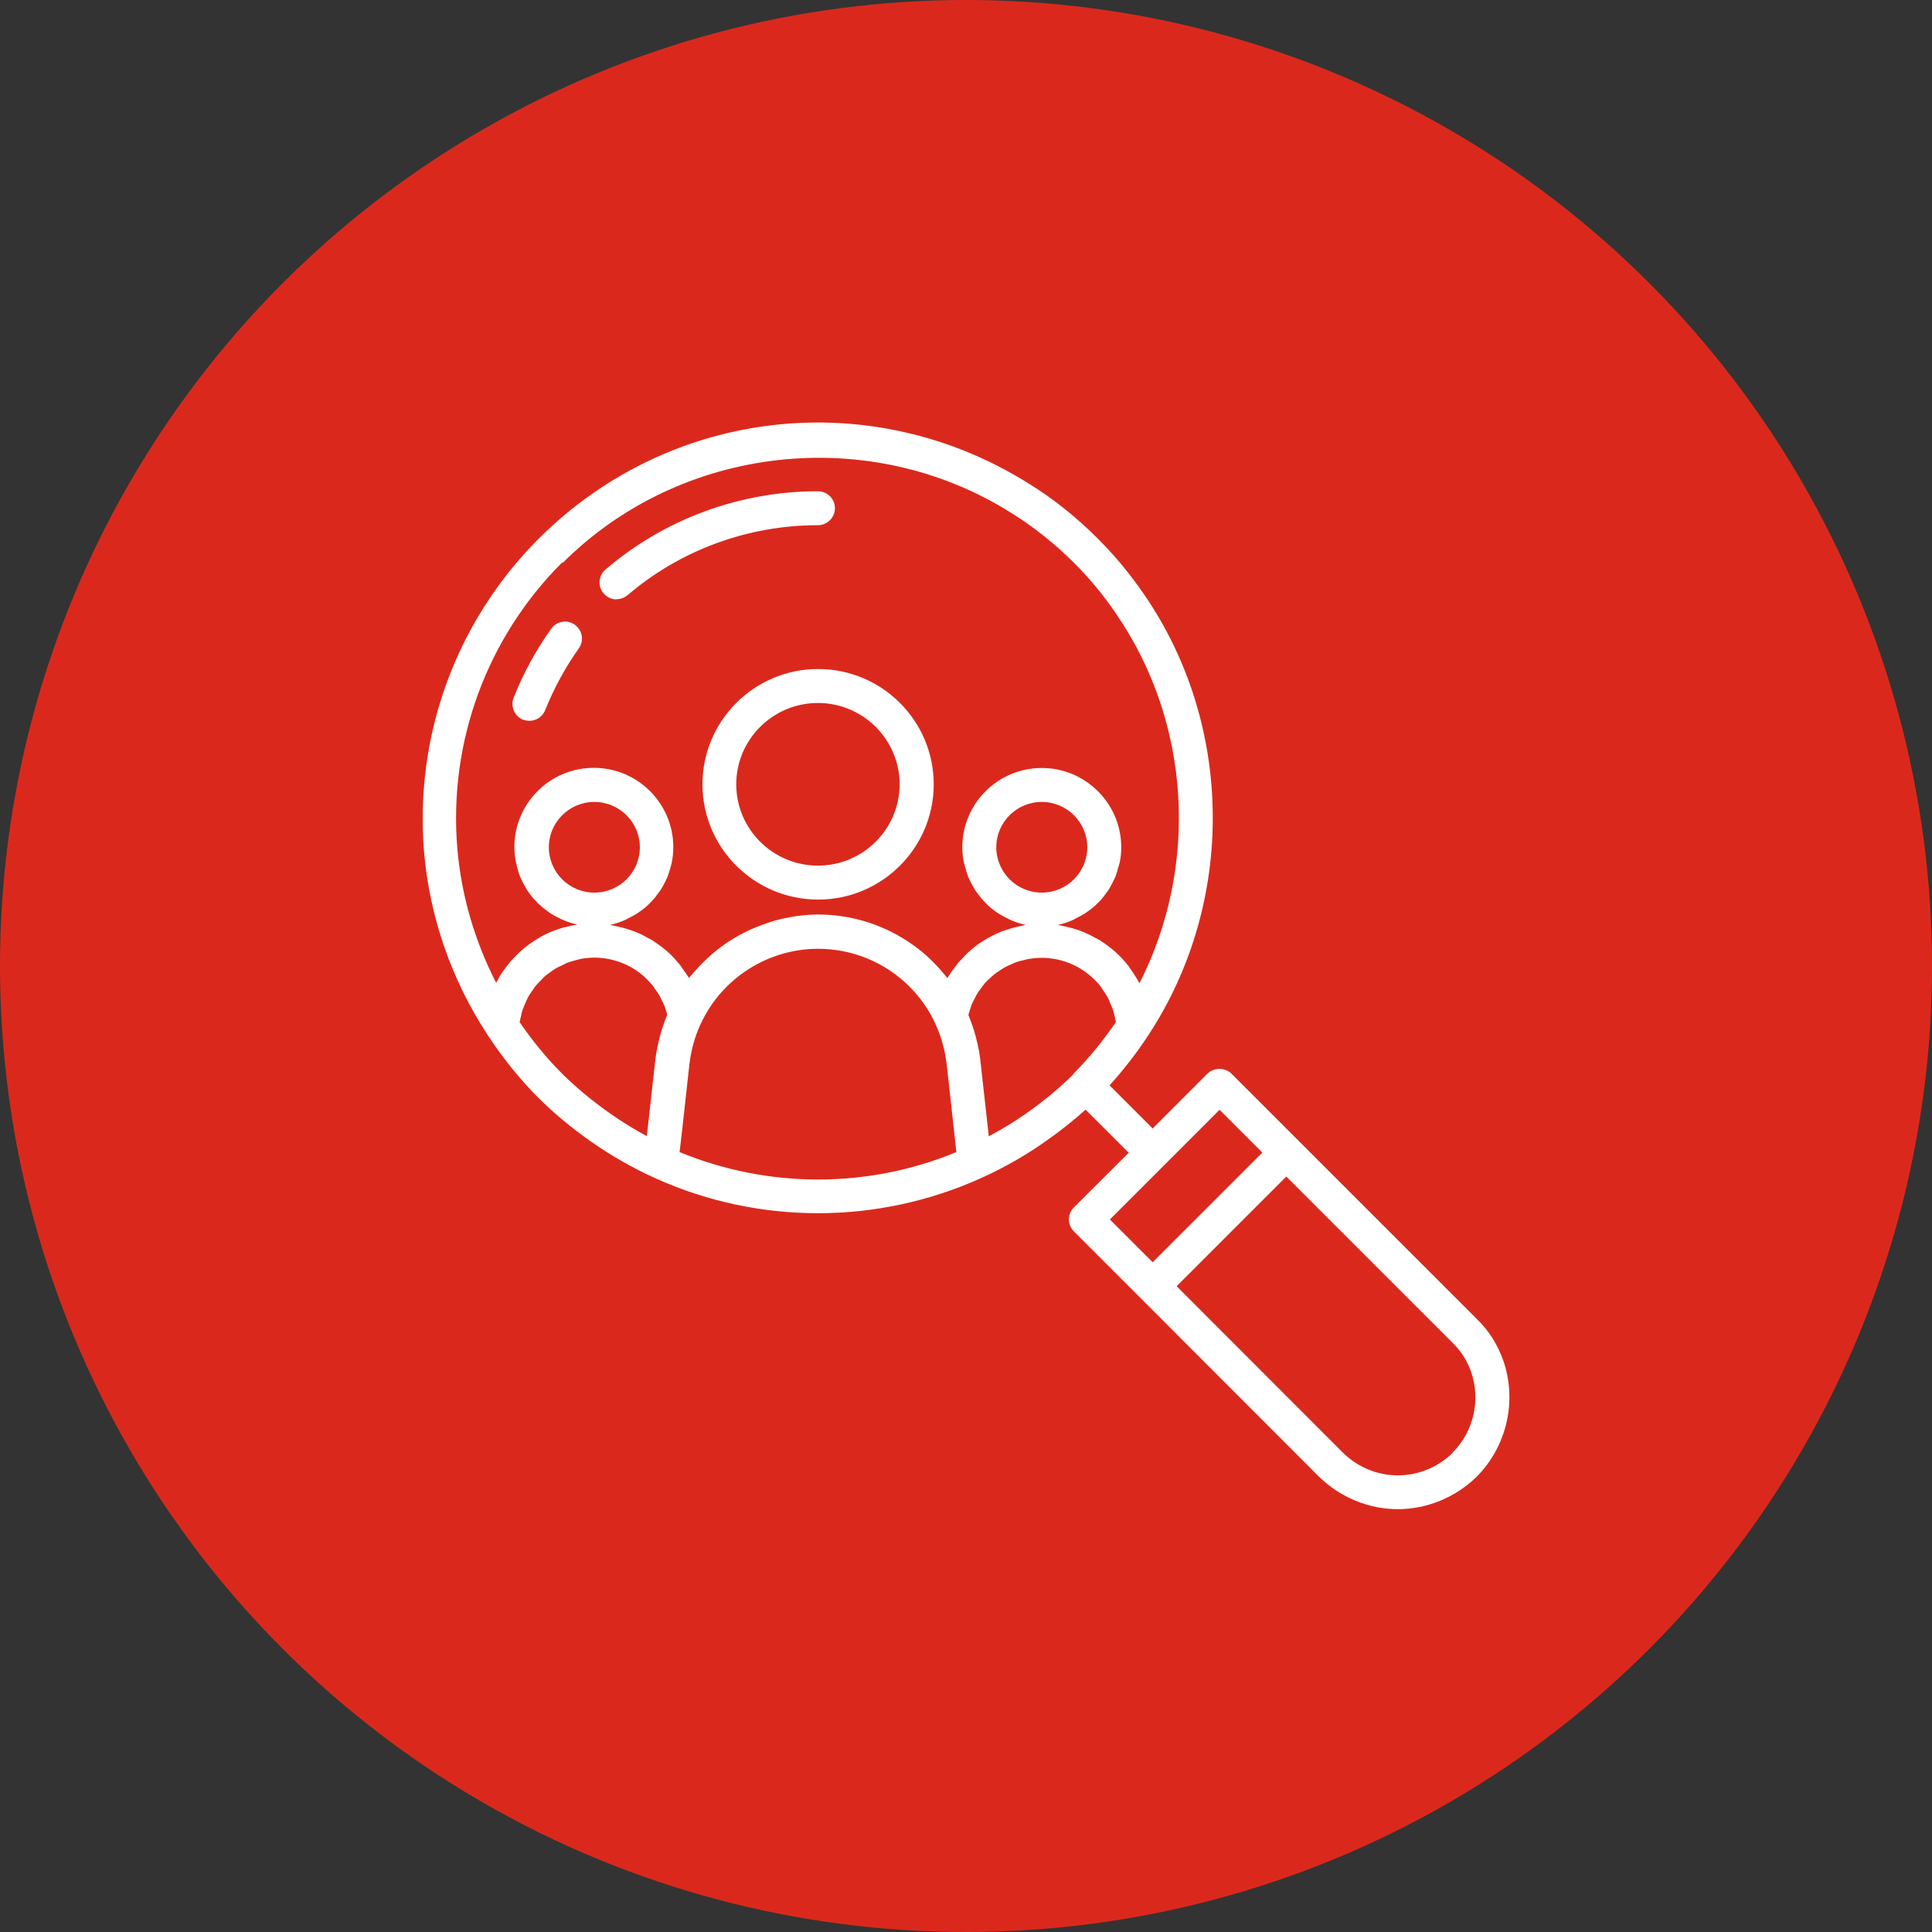
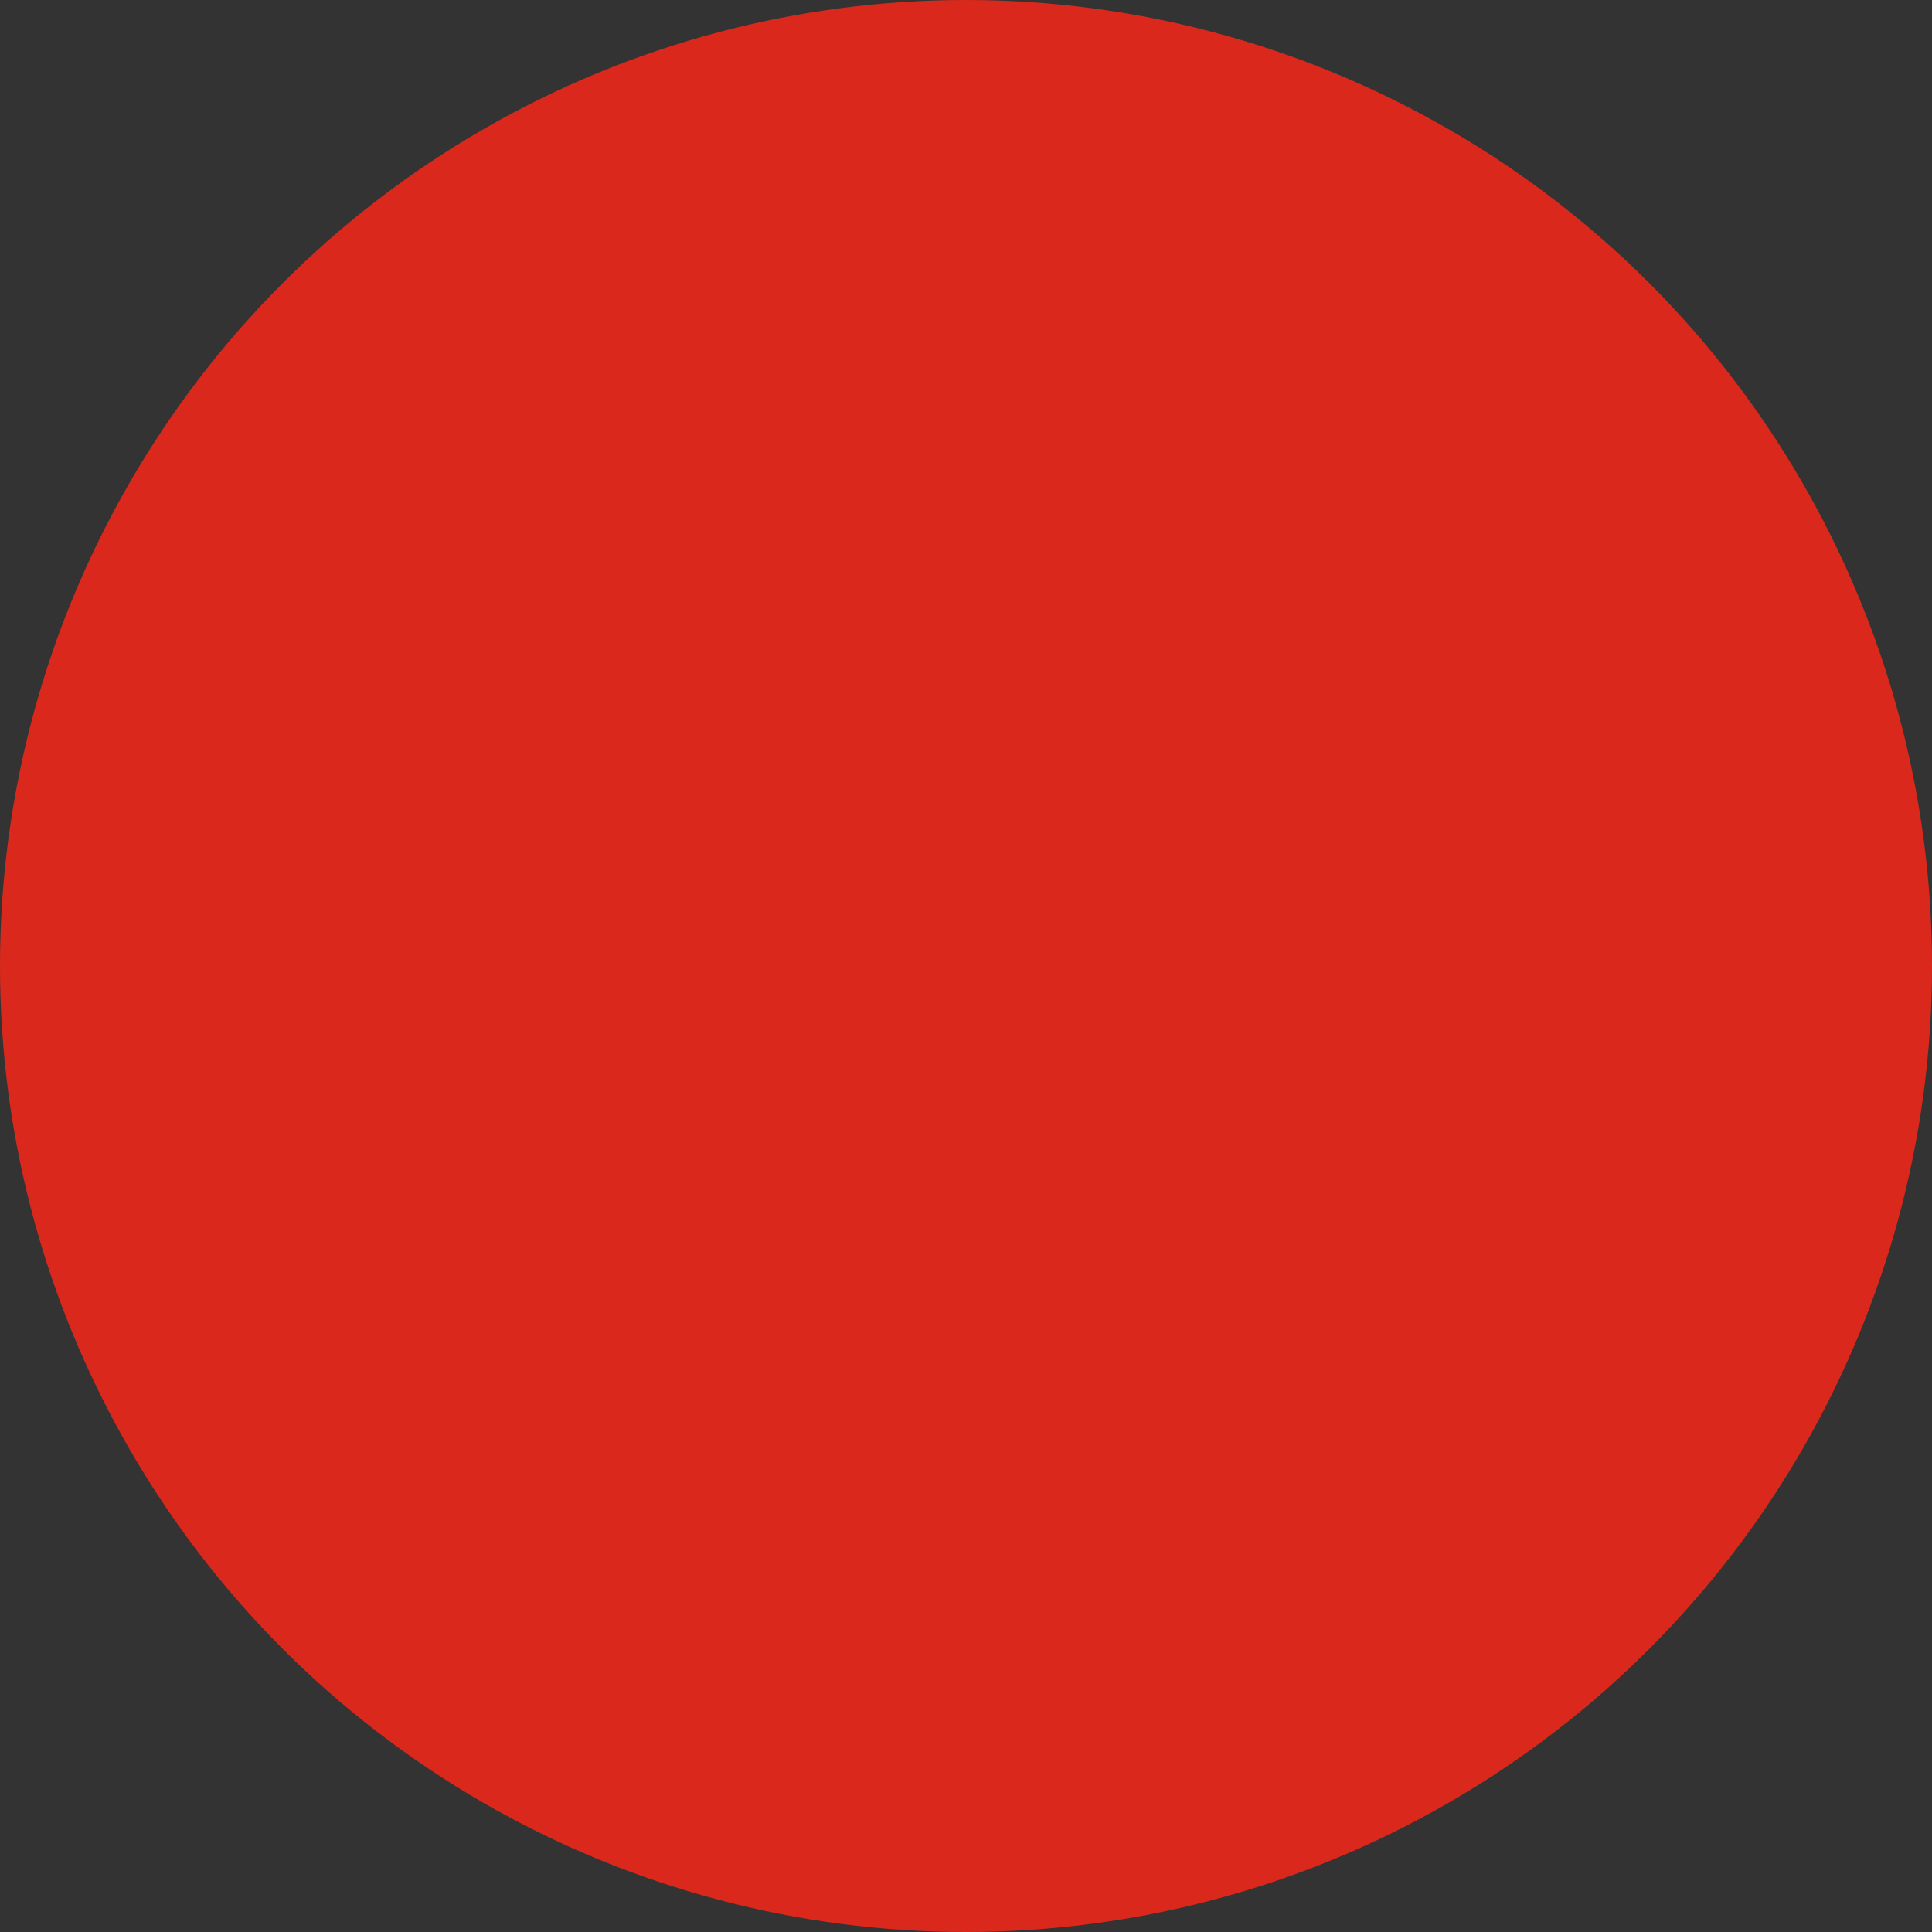
<svg xmlns="http://www.w3.org/2000/svg" width="64" height="64" viewBox="0 0 64 64" fill="none">
  <rect x="0" y="0" width="64" height="64" fill="#333333" stroke="none" />
  <circle cx="32" cy="32" r="32" fill="#DA291C" />
  <g clip-path="url(#clip0_916_103)">
-     <path d="M20.424 19.85C20.553 19.85 20.683 19.805 20.79 19.715C22.539 18.219 24.778 17.398 27.095 17.398C27.405 17.398 27.658 17.144 27.658 16.835C27.658 16.526 27.405 16.273 27.095 16.273C24.508 16.273 22.01 17.195 20.058 18.866C19.822 19.068 19.794 19.422 19.997 19.659C20.109 19.788 20.267 19.856 20.424 19.856L20.424 19.85Z" fill="white" />
-     <path d="M17.33 23.838C17.398 23.866 17.471 23.878 17.538 23.878C17.763 23.878 17.971 23.742 18.061 23.523C18.348 22.803 18.725 22.111 19.175 21.476C19.355 21.223 19.293 20.874 19.04 20.694C18.787 20.514 18.433 20.576 18.258 20.829C17.752 21.538 17.336 22.303 17.015 23.113C16.902 23.399 17.043 23.726 17.33 23.844L17.33 23.838Z" fill="white" />
-     <path d="M49.799 45.077C49.619 44.554 49.315 44.07 48.922 43.693L40.793 35.565C40.58 35.357 40.208 35.357 40 35.565L38.183 37.382L36.755 35.953C37.216 35.447 37.649 34.89 38.043 34.288C40.94 29.878 40.878 24.011 37.896 19.686C37.435 19.017 36.935 18.409 36.366 17.841C35.652 17.127 34.881 16.513 34.077 16.018C28.868 12.75 22.191 13.504 17.843 17.846C15.115 20.58 13.731 24.349 14.046 28.202C14.226 30.362 14.958 32.466 16.156 34.288C16.662 35.059 17.23 35.762 17.843 36.375C18.349 36.876 18.912 37.348 19.576 37.815C20.245 38.282 20.959 38.693 21.708 39.03C23.423 39.806 25.263 40.189 27.102 40.189C28.941 40.189 30.775 39.801 32.491 39.03C33.239 38.693 33.965 38.282 34.634 37.809C35.123 37.466 35.562 37.118 35.961 36.758L37.39 38.186L35.573 39.998C35.354 40.217 35.354 40.571 35.573 40.791L37.784 43.002L43.69 48.913C44.388 49.599 45.338 49.993 46.3 49.993C47.262 49.993 48.213 49.611 48.921 48.913C49.917 47.912 50.26 46.404 49.799 45.072L49.799 45.077ZM35.568 35.571C35.568 35.571 35.557 35.588 35.551 35.593C35.095 36.043 34.584 36.471 33.982 36.893C33.588 37.168 33.177 37.416 32.755 37.641L32.474 35.115C32.446 34.873 32.401 34.637 32.339 34.406C32.334 34.378 32.328 34.345 32.317 34.316C32.26 34.097 32.182 33.883 32.097 33.67C32.092 33.653 32.086 33.641 32.08 33.625C32.092 33.568 32.108 33.518 32.125 33.467C32.148 33.405 32.165 33.343 32.187 33.281C32.215 33.208 32.255 33.141 32.288 33.073C32.317 33.017 32.345 32.961 32.379 32.905C32.418 32.837 32.468 32.775 32.514 32.713C32.553 32.663 32.587 32.612 32.626 32.567C32.677 32.511 32.733 32.455 32.795 32.404C32.84 32.365 32.879 32.32 32.93 32.28C32.992 32.23 33.059 32.19 33.127 32.145C33.177 32.111 33.222 32.078 33.273 32.05C33.346 32.01 33.425 31.976 33.504 31.943C33.554 31.92 33.605 31.892 33.655 31.875C33.745 31.841 33.835 31.825 33.931 31.802C33.976 31.791 34.021 31.774 34.066 31.768C34.207 31.746 34.353 31.729 34.499 31.729C35.118 31.729 35.709 31.954 36.17 32.37C36.282 32.471 36.384 32.578 36.474 32.696C36.502 32.736 36.524 32.781 36.552 32.82C36.609 32.899 36.665 32.983 36.71 33.068C36.738 33.118 36.755 33.175 36.777 33.231C36.811 33.31 36.85 33.394 36.879 33.478C36.895 33.54 36.907 33.602 36.924 33.658C36.941 33.726 36.957 33.793 36.963 33.861C36.535 34.485 36.069 35.059 35.568 35.56C35.562 35.565 35.551 35.565 35.545 35.571H35.568ZM33.003 28.067C33.003 27.24 33.678 26.565 34.51 26.565C35.343 26.565 36.018 27.24 36.018 28.067C36.018 28.894 35.343 29.569 34.51 29.569C33.678 29.569 33.003 28.894 33.003 28.067ZM18.642 18.645C22.552 14.736 28.79 14.033 33.481 16.98C34.212 17.43 34.916 17.987 35.574 18.64C36.091 19.157 36.552 19.708 36.969 20.327C39.455 23.933 39.719 28.703 37.745 32.573C37.649 32.393 37.537 32.218 37.413 32.05C37.402 32.038 37.396 32.021 37.391 32.01C37.255 31.836 37.104 31.673 36.935 31.521C36.783 31.386 36.614 31.268 36.446 31.155C36.389 31.121 36.333 31.093 36.282 31.065C36.159 30.998 36.035 30.936 35.906 30.88C35.838 30.851 35.776 30.829 35.709 30.806C35.574 30.761 35.439 30.722 35.304 30.694C35.242 30.683 35.18 30.666 35.118 30.654C35.096 30.654 35.067 30.643 35.045 30.638C35.208 30.604 35.36 30.553 35.506 30.491C35.557 30.469 35.602 30.446 35.647 30.418C35.742 30.373 35.838 30.323 35.928 30.266C35.979 30.233 36.029 30.193 36.08 30.16C36.159 30.103 36.232 30.041 36.305 29.974L36.44 29.839C36.507 29.771 36.564 29.693 36.62 29.619C36.659 29.569 36.693 29.518 36.732 29.462C36.783 29.378 36.828 29.293 36.873 29.203C36.901 29.147 36.929 29.091 36.952 29.035C36.991 28.933 37.019 28.832 37.047 28.725C37.059 28.675 37.081 28.624 37.092 28.568C37.126 28.405 37.143 28.241 37.143 28.067C37.143 26.621 35.962 25.44 34.511 25.44C33.059 25.44 31.878 26.616 31.878 28.067C31.878 28.236 31.895 28.404 31.929 28.568C31.94 28.624 31.957 28.669 31.974 28.725C32.002 28.832 32.03 28.933 32.069 29.035C32.092 29.091 32.12 29.147 32.148 29.203C32.193 29.293 32.238 29.378 32.289 29.462C32.322 29.518 32.362 29.569 32.401 29.619C32.457 29.698 32.519 29.771 32.581 29.839C32.626 29.884 32.671 29.934 32.716 29.98C32.789 30.047 32.862 30.109 32.941 30.165C32.992 30.204 33.037 30.238 33.093 30.272C33.183 30.328 33.279 30.379 33.374 30.424C33.419 30.446 33.464 30.474 33.515 30.491C33.661 30.553 33.819 30.604 33.982 30.638C33.959 30.638 33.937 30.649 33.914 30.654C33.875 30.66 33.836 30.671 33.802 30.677C33.644 30.711 33.487 30.75 33.335 30.806C33.301 30.818 33.273 30.823 33.239 30.834C33.071 30.896 32.907 30.975 32.744 31.065C32.711 31.088 32.677 31.105 32.637 31.127C32.497 31.211 32.362 31.301 32.238 31.408C32.221 31.425 32.199 31.436 32.182 31.453C32.041 31.571 31.917 31.701 31.794 31.836C31.765 31.869 31.737 31.898 31.715 31.931C31.608 32.066 31.507 32.201 31.417 32.348C31.411 32.359 31.4 32.37 31.394 32.387L31.383 32.398C31.327 32.325 31.259 32.252 31.197 32.179C31.158 32.134 31.124 32.089 31.085 32.05C30.967 31.92 30.843 31.796 30.714 31.678C29.724 30.79 28.441 30.294 27.102 30.294C26.861 30.294 26.624 30.317 26.388 30.345C26.315 30.356 26.242 30.373 26.169 30.384C26.006 30.413 25.848 30.446 25.691 30.491C25.612 30.514 25.533 30.536 25.454 30.564C25.302 30.615 25.151 30.671 25.004 30.733C24.937 30.761 24.864 30.79 24.796 30.823C24.611 30.913 24.425 31.009 24.251 31.121C24.228 31.133 24.206 31.144 24.183 31.161C23.986 31.285 23.806 31.425 23.626 31.571C23.57 31.616 23.525 31.667 23.469 31.712C23.345 31.825 23.233 31.937 23.12 32.055C23.064 32.117 23.008 32.179 22.957 32.241L22.822 32.393C22.76 32.291 22.687 32.196 22.619 32.1C22.58 32.05 22.552 31.993 22.507 31.943C22.383 31.791 22.254 31.65 22.108 31.521C21.956 31.386 21.787 31.268 21.618 31.155C21.568 31.121 21.511 31.093 21.455 31.065C21.331 30.998 21.208 30.93 21.073 30.88C21.011 30.851 20.943 30.829 20.876 30.806C20.741 30.761 20.606 30.722 20.471 30.694C20.409 30.683 20.347 30.666 20.285 30.655C20.263 30.655 20.234 30.643 20.212 30.638C20.375 30.604 20.527 30.553 20.673 30.491C20.724 30.469 20.769 30.446 20.814 30.418C20.909 30.373 21.005 30.323 21.095 30.266C21.146 30.233 21.196 30.193 21.247 30.16C21.326 30.103 21.399 30.041 21.472 29.974C21.517 29.929 21.562 29.884 21.607 29.833C21.674 29.766 21.731 29.693 21.787 29.614C21.826 29.563 21.86 29.507 21.899 29.456C21.95 29.372 21.995 29.288 22.04 29.198C22.068 29.141 22.096 29.085 22.119 29.029C22.158 28.928 22.186 28.826 22.214 28.72C22.226 28.669 22.248 28.618 22.254 28.562C22.288 28.399 22.304 28.236 22.304 28.061C22.304 26.616 21.123 25.435 19.672 25.435C18.221 25.435 17.039 26.61 17.039 28.061C17.039 28.23 17.056 28.399 17.09 28.562C17.101 28.613 17.118 28.663 17.129 28.72C17.158 28.826 17.186 28.933 17.225 29.029C17.248 29.085 17.276 29.141 17.304 29.198C17.349 29.288 17.394 29.372 17.444 29.456C17.478 29.513 17.518 29.563 17.551 29.614C17.608 29.693 17.669 29.766 17.737 29.833C17.782 29.878 17.821 29.929 17.872 29.968C17.945 30.036 18.018 30.098 18.097 30.154C18.148 30.193 18.193 30.227 18.243 30.261C18.333 30.317 18.429 30.368 18.524 30.413C18.569 30.435 18.614 30.463 18.665 30.48C18.811 30.542 18.969 30.593 19.126 30.626C19.109 30.626 19.087 30.638 19.07 30.638C18.963 30.655 18.862 30.677 18.761 30.705L18.676 30.722C18.553 30.756 18.429 30.801 18.305 30.846C18.277 30.857 18.243 30.874 18.215 30.885C18.125 30.925 18.035 30.964 17.951 31.015C17.917 31.031 17.878 31.054 17.844 31.076C17.759 31.127 17.675 31.178 17.596 31.234C17.568 31.251 17.54 31.268 17.518 31.29C17.416 31.363 17.315 31.448 17.22 31.532C17.197 31.549 17.18 31.571 17.163 31.588C17.09 31.661 17.017 31.735 16.95 31.808C16.921 31.836 16.893 31.87 16.871 31.903C16.809 31.976 16.753 32.05 16.696 32.128C16.674 32.156 16.651 32.185 16.634 32.218C16.561 32.325 16.5 32.438 16.438 32.55V32.561C15.723 31.172 15.279 29.648 15.149 28.101C14.857 24.579 16.123 21.131 18.62 18.634L18.642 18.645ZM18.181 28.067C18.181 27.24 18.856 26.565 19.689 26.565C20.521 26.565 21.196 27.24 21.196 28.067C21.196 28.894 20.521 29.569 19.689 29.569C18.856 29.569 18.181 28.894 18.181 28.067ZM17.219 33.849C17.23 33.782 17.242 33.72 17.259 33.658C17.275 33.59 17.287 33.517 17.309 33.455C17.337 33.377 17.371 33.303 17.405 33.225C17.433 33.163 17.455 33.101 17.489 33.039C17.529 32.966 17.573 32.898 17.624 32.831C17.663 32.775 17.697 32.718 17.737 32.668C17.787 32.606 17.849 32.544 17.905 32.488C17.95 32.443 17.99 32.392 18.04 32.347C18.102 32.291 18.175 32.246 18.243 32.195C18.294 32.162 18.344 32.117 18.395 32.089C18.468 32.044 18.552 32.01 18.631 31.97C18.687 31.948 18.738 31.914 18.788 31.892C18.884 31.858 18.98 31.835 19.075 31.807C19.126 31.796 19.171 31.779 19.222 31.768C19.373 31.74 19.525 31.723 19.683 31.723C20.302 31.723 20.892 31.948 21.354 32.364C21.449 32.454 21.539 32.55 21.623 32.651C21.652 32.685 21.674 32.724 21.697 32.758C21.747 32.825 21.798 32.898 21.843 32.972C21.871 33.017 21.888 33.062 21.91 33.107C21.944 33.18 21.983 33.247 22.012 33.32L22.062 33.472C22.079 33.523 22.09 33.568 22.102 33.618C22.096 33.635 22.09 33.652 22.085 33.663C22 33.872 21.927 34.085 21.865 34.31C21.86 34.339 21.849 34.372 21.843 34.4C21.787 34.631 21.736 34.867 21.708 35.115L21.427 37.635C21.005 37.41 20.6 37.157 20.212 36.887C19.604 36.459 19.087 36.026 18.625 35.57C18.113 35.059 17.635 34.479 17.202 33.843L17.219 33.849ZM22.512 38.152L22.529 38.023L22.608 37.337L22.838 35.25C22.895 34.777 23.018 34.327 23.215 33.911C23.913 32.404 25.437 31.43 27.102 31.43C28.16 31.43 29.172 31.819 29.96 32.522C30.067 32.617 30.174 32.724 30.269 32.831C30.562 33.152 30.803 33.512 30.983 33.911C31.18 34.333 31.304 34.783 31.36 35.25L31.591 37.342L31.681 38.164C28.745 39.379 25.443 39.373 22.512 38.164L22.512 38.152ZM40.4 36.763L41.818 38.181L38.184 41.814L36.766 40.397L40.4 36.763ZM48.129 48.12C47.634 48.609 46.981 48.873 46.301 48.873C45.62 48.873 44.968 48.598 44.484 48.12L38.977 42.608L42.611 38.974L48.129 44.492C48.399 44.756 48.607 45.083 48.731 45.443C49.057 46.371 48.816 47.422 48.124 48.114L48.129 48.12Z" fill="white" />
-     <path d="M23.27 25.981C23.27 28.085 24.986 29.8 27.101 29.8C29.216 29.8 30.931 28.085 30.931 25.981C30.931 23.878 29.216 22.162 27.101 22.162C24.986 22.162 23.27 23.878 23.27 25.981ZM29.801 25.981C29.801 27.466 28.586 28.675 27.095 28.675C25.604 28.675 24.389 27.466 24.389 25.981C24.389 24.496 25.604 23.287 27.095 23.287C28.586 23.287 29.801 24.496 29.801 25.981Z" fill="white" />
-   </g>
+     </g>
  <defs>
    <clipPath id="clip0_916_103">
-       <rect width="36" height="36" fill="white" transform="translate(14 14)" />
-     </clipPath>
+       </clipPath>
  </defs>
</svg>